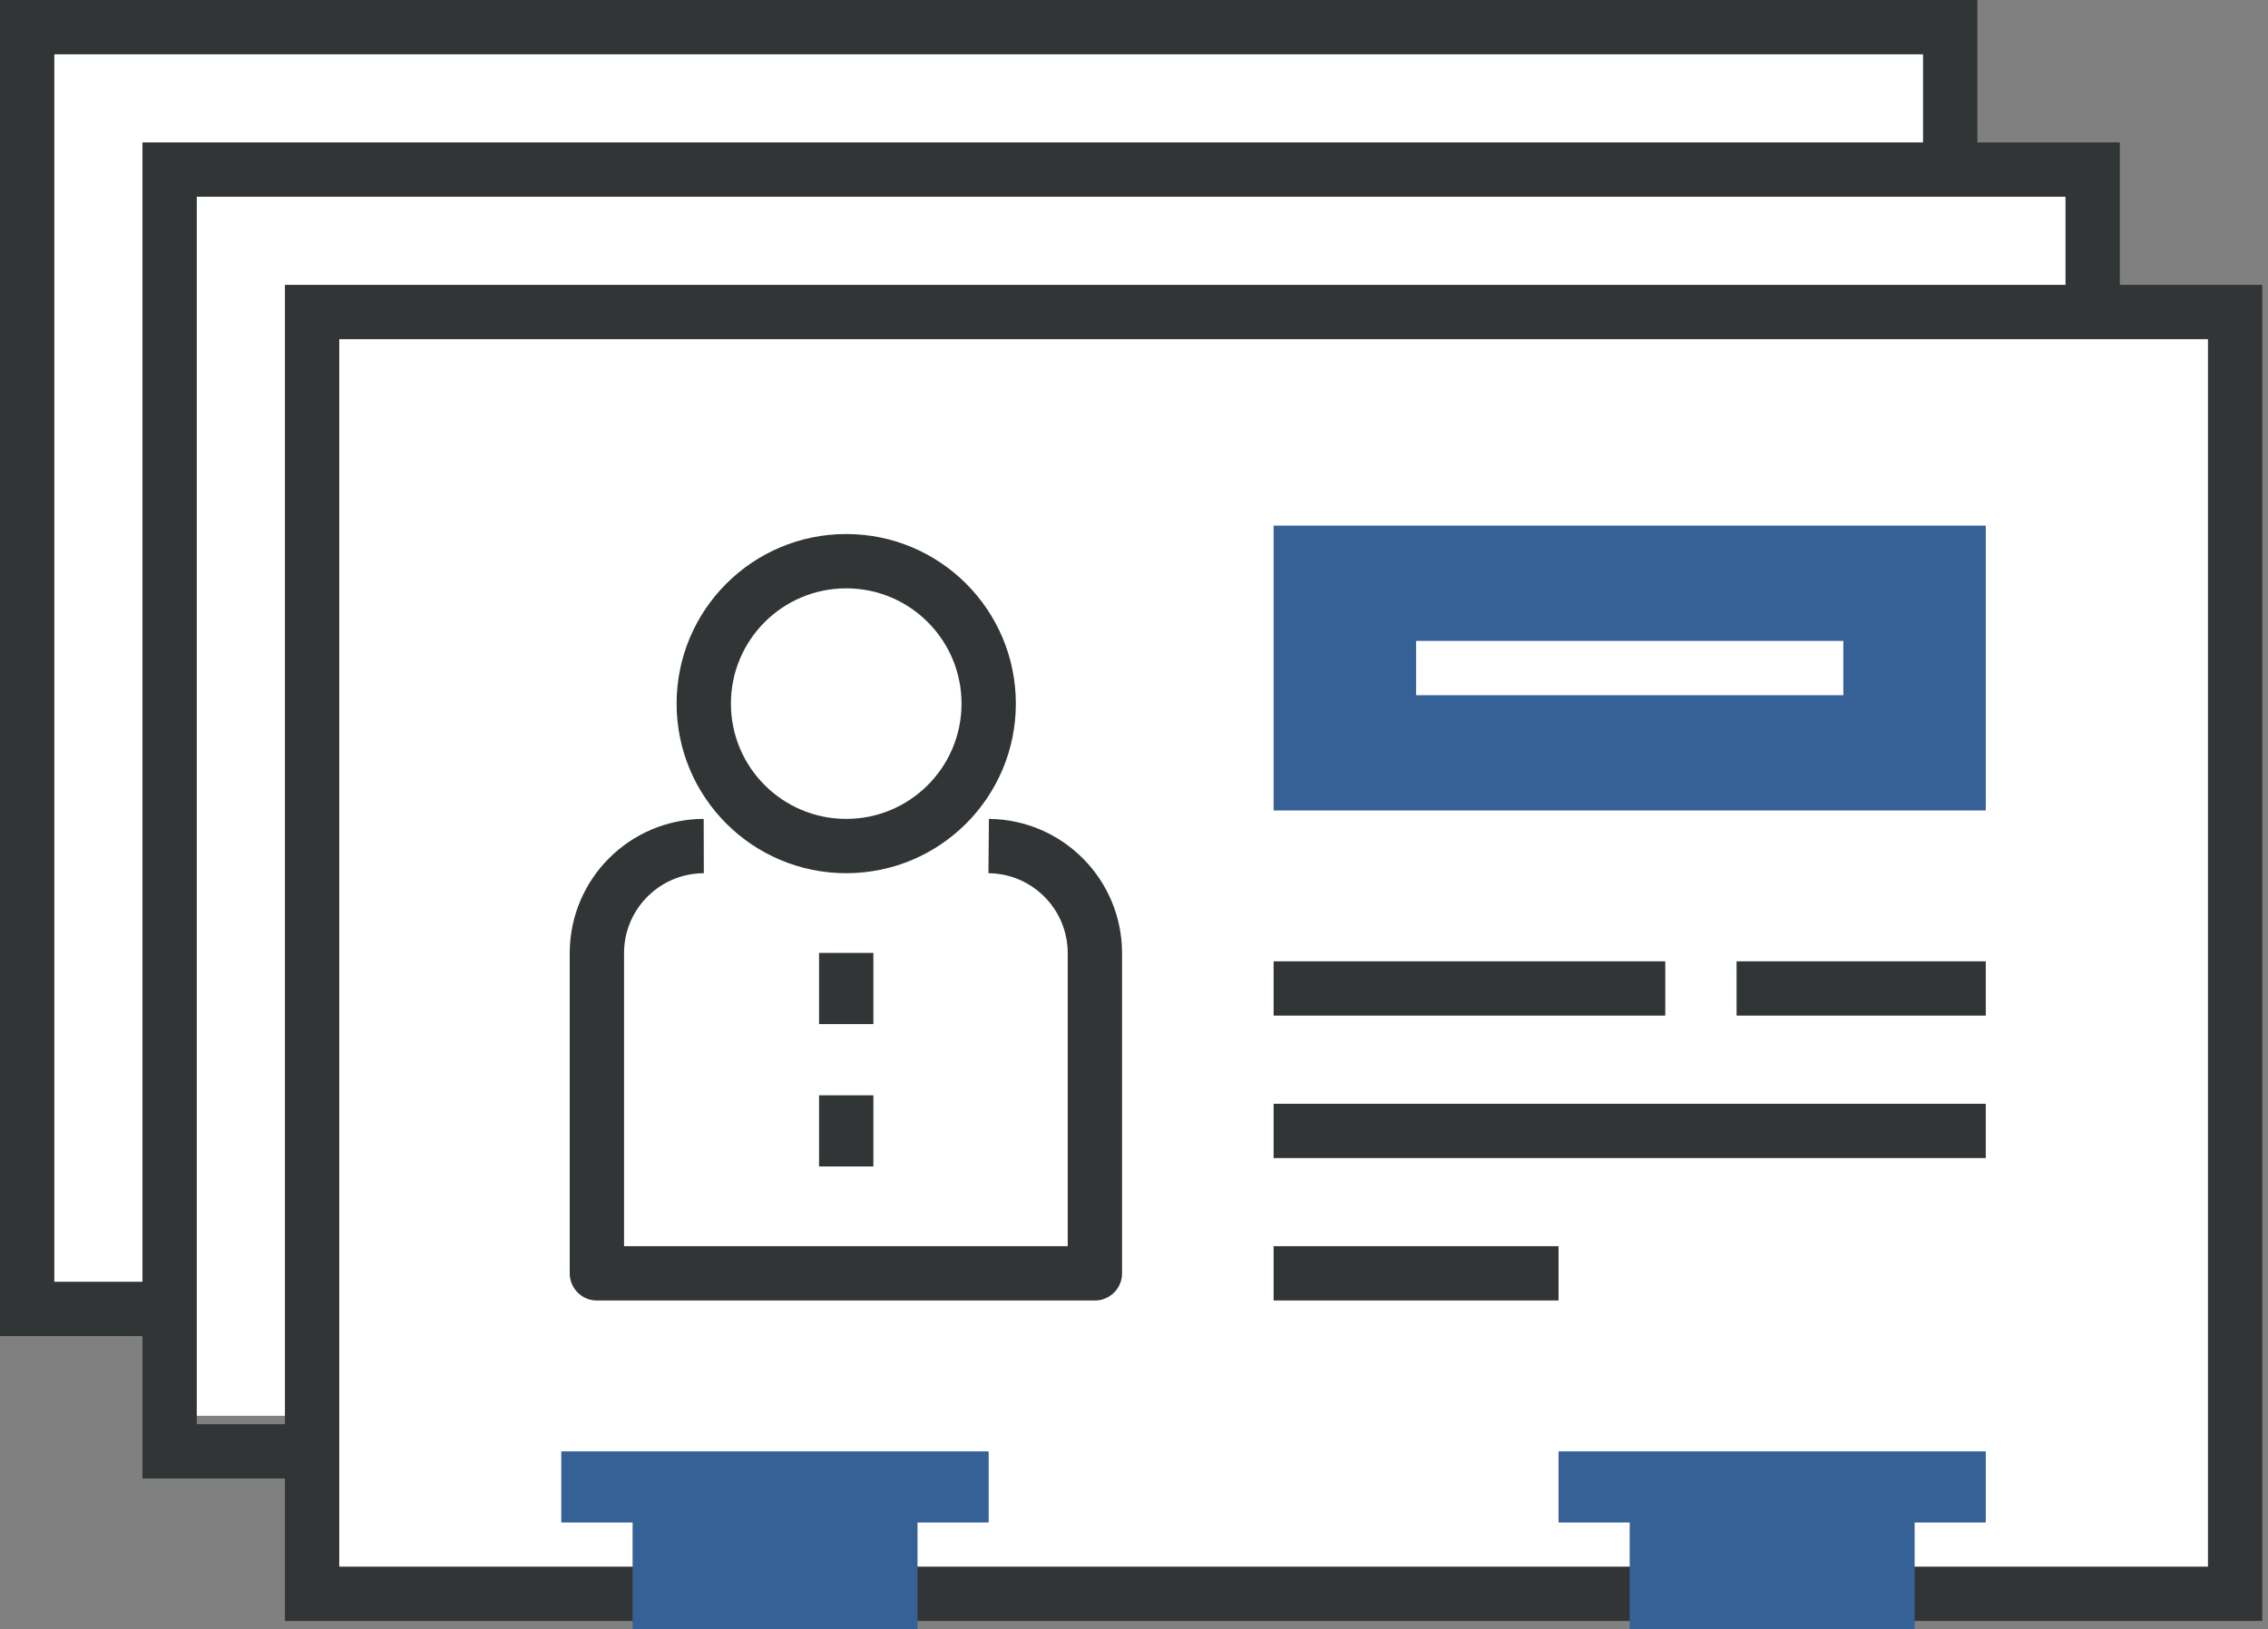
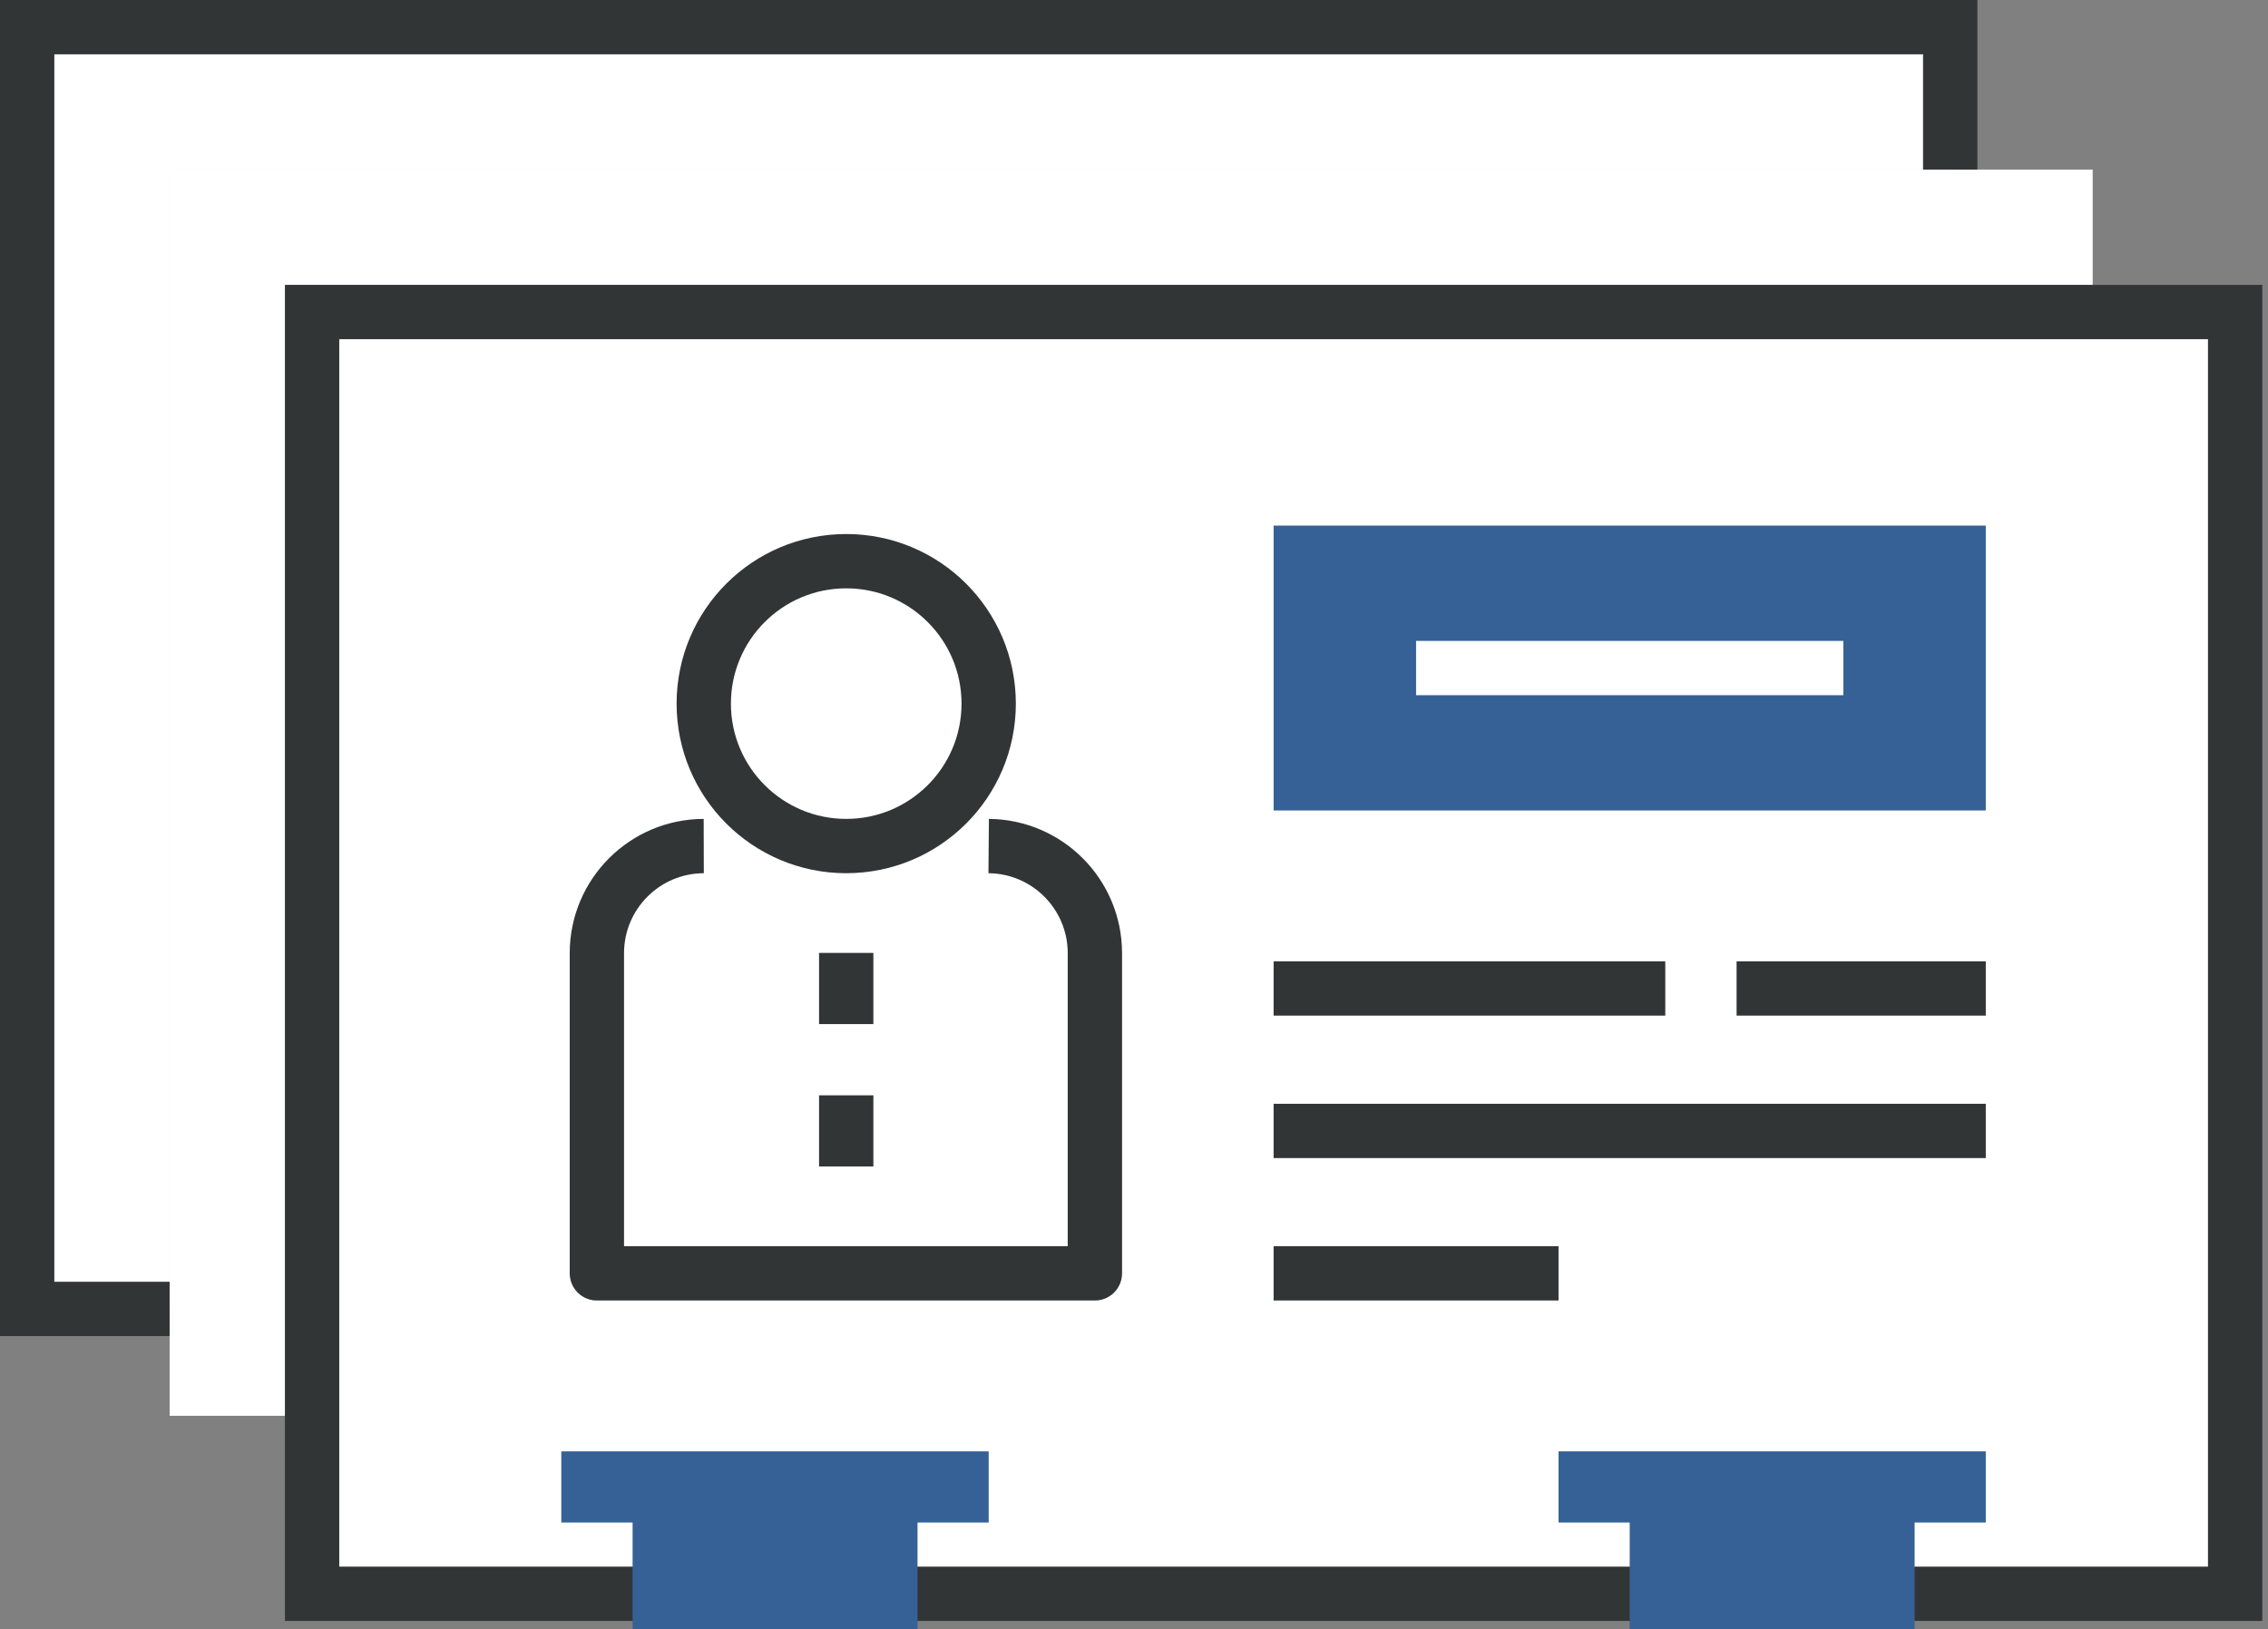
<svg xmlns="http://www.w3.org/2000/svg" width="167px" height="120px" viewBox="0 0 167 120" version="1.1">
  <rect x="0" y="0" width="167" height="120" fill="#808080" stroke="none" />
  <title>foundation-companyname</title>
  <desc>Created with Sketch.</desc>
  <defs />
  <g id="Page-1" stroke="none" stroke-width="1" fill="none" fill-rule="evenodd">
    <g id="foundation-companyname" transform="translate(2, 2)">
      <polygon id="Shape" fill="#FFFFFF" fill-rule="nonzero" points="0 0 0 94.4 10.49 94.4 10.49 10.49 141.6 10.49 141.6 0" />
      <polygon id="Shape" fill="#FFFFFF" fill-rule="nonzero" points="10.49 10.49 10.49 102.27 20.98 102.27 20.98 20.98 152.09 20.98 152.09 10.49" />
      <rect id="Rectangle-path" fill="#FFFFFF" fill-rule="nonzero" x="20.98" y="20.98" width="141.6" height="94.4" />
      <rect id="Rectangle-path" stroke="#323536" stroke-width="4" x="20.98" y="20.98" width="141.6" height="94.4" />
-       <polyline id="Shape" stroke="#323536" stroke-width="4" points="20.98 104.89 10.49 104.89 10.49 10.49 152.09 10.49 152.09 20.98" />
      <polyline id="Shape" stroke="#323536" stroke-width="4" points="10.49 94.4 0 94.4 0 0 141.6 0 141.6 10.49" />
      <polygon id="Shape" fill="#366196" fill-rule="nonzero" points="39.33 104.89 39.33 110.13 44.58 110.13 44.58 118 65.56 118 65.56 110.13 70.8 110.13 70.8 104.89" />
      <polygon id="Shape" fill="#366196" fill-rule="nonzero" points="112.76 104.89 112.76 110.13 118 110.13 118 118 138.98 118 138.98 110.13 144.22 110.13 144.22 104.89" />
      <rect id="Rectangle-path" fill="#366196" fill-rule="nonzero" x="91.78" y="36.71" width="52.44" height="20.98" />
      <path d="M102.27,47.2 L133.73,47.2" id="Shape" stroke="#FFFFFF" stroke-width="4" stroke-linejoin="round" />
      <path d="M91.78,70.8 L120.62,70.8" id="Shape" stroke="#323536" stroke-width="4" stroke-linejoin="round" />
      <path d="M125.87,70.8 L144.22,70.8" id="Shape" stroke="#323536" stroke-width="4" stroke-linejoin="round" />
      <path d="M91.78,81.29 L144.22,81.29" id="Shape" stroke="#323536" stroke-width="4" stroke-linejoin="round" />
      <path d="M91.78,91.78 L112.76,91.78" id="Shape" stroke="#323536" stroke-width="4" stroke-linejoin="round" />
      <path d="M70.8,60.31 C75.122,60.348 78.609,63.857 78.62,68.18 L78.62,91.78 L41.95,91.78 L41.95,68.18 C41.961,63.838 45.478,60.321 49.82,60.31" id="Shape" stroke="#323536" stroke-width="4" stroke-linejoin="round" />
      <circle id="Oval" stroke="#323536" stroke-width="4" stroke-linejoin="round" cx="60.31" cy="49.82" r="10.49" />
      <path d="M60.31,68.18 L60.31,73.42" id="Shape" stroke="#323536" stroke-width="4" stroke-linejoin="round" />
      <path d="M60.31,78.67 L60.31,83.91" id="Shape" stroke="#323536" stroke-width="4" stroke-linejoin="round" />
    </g>
  </g>
</svg>